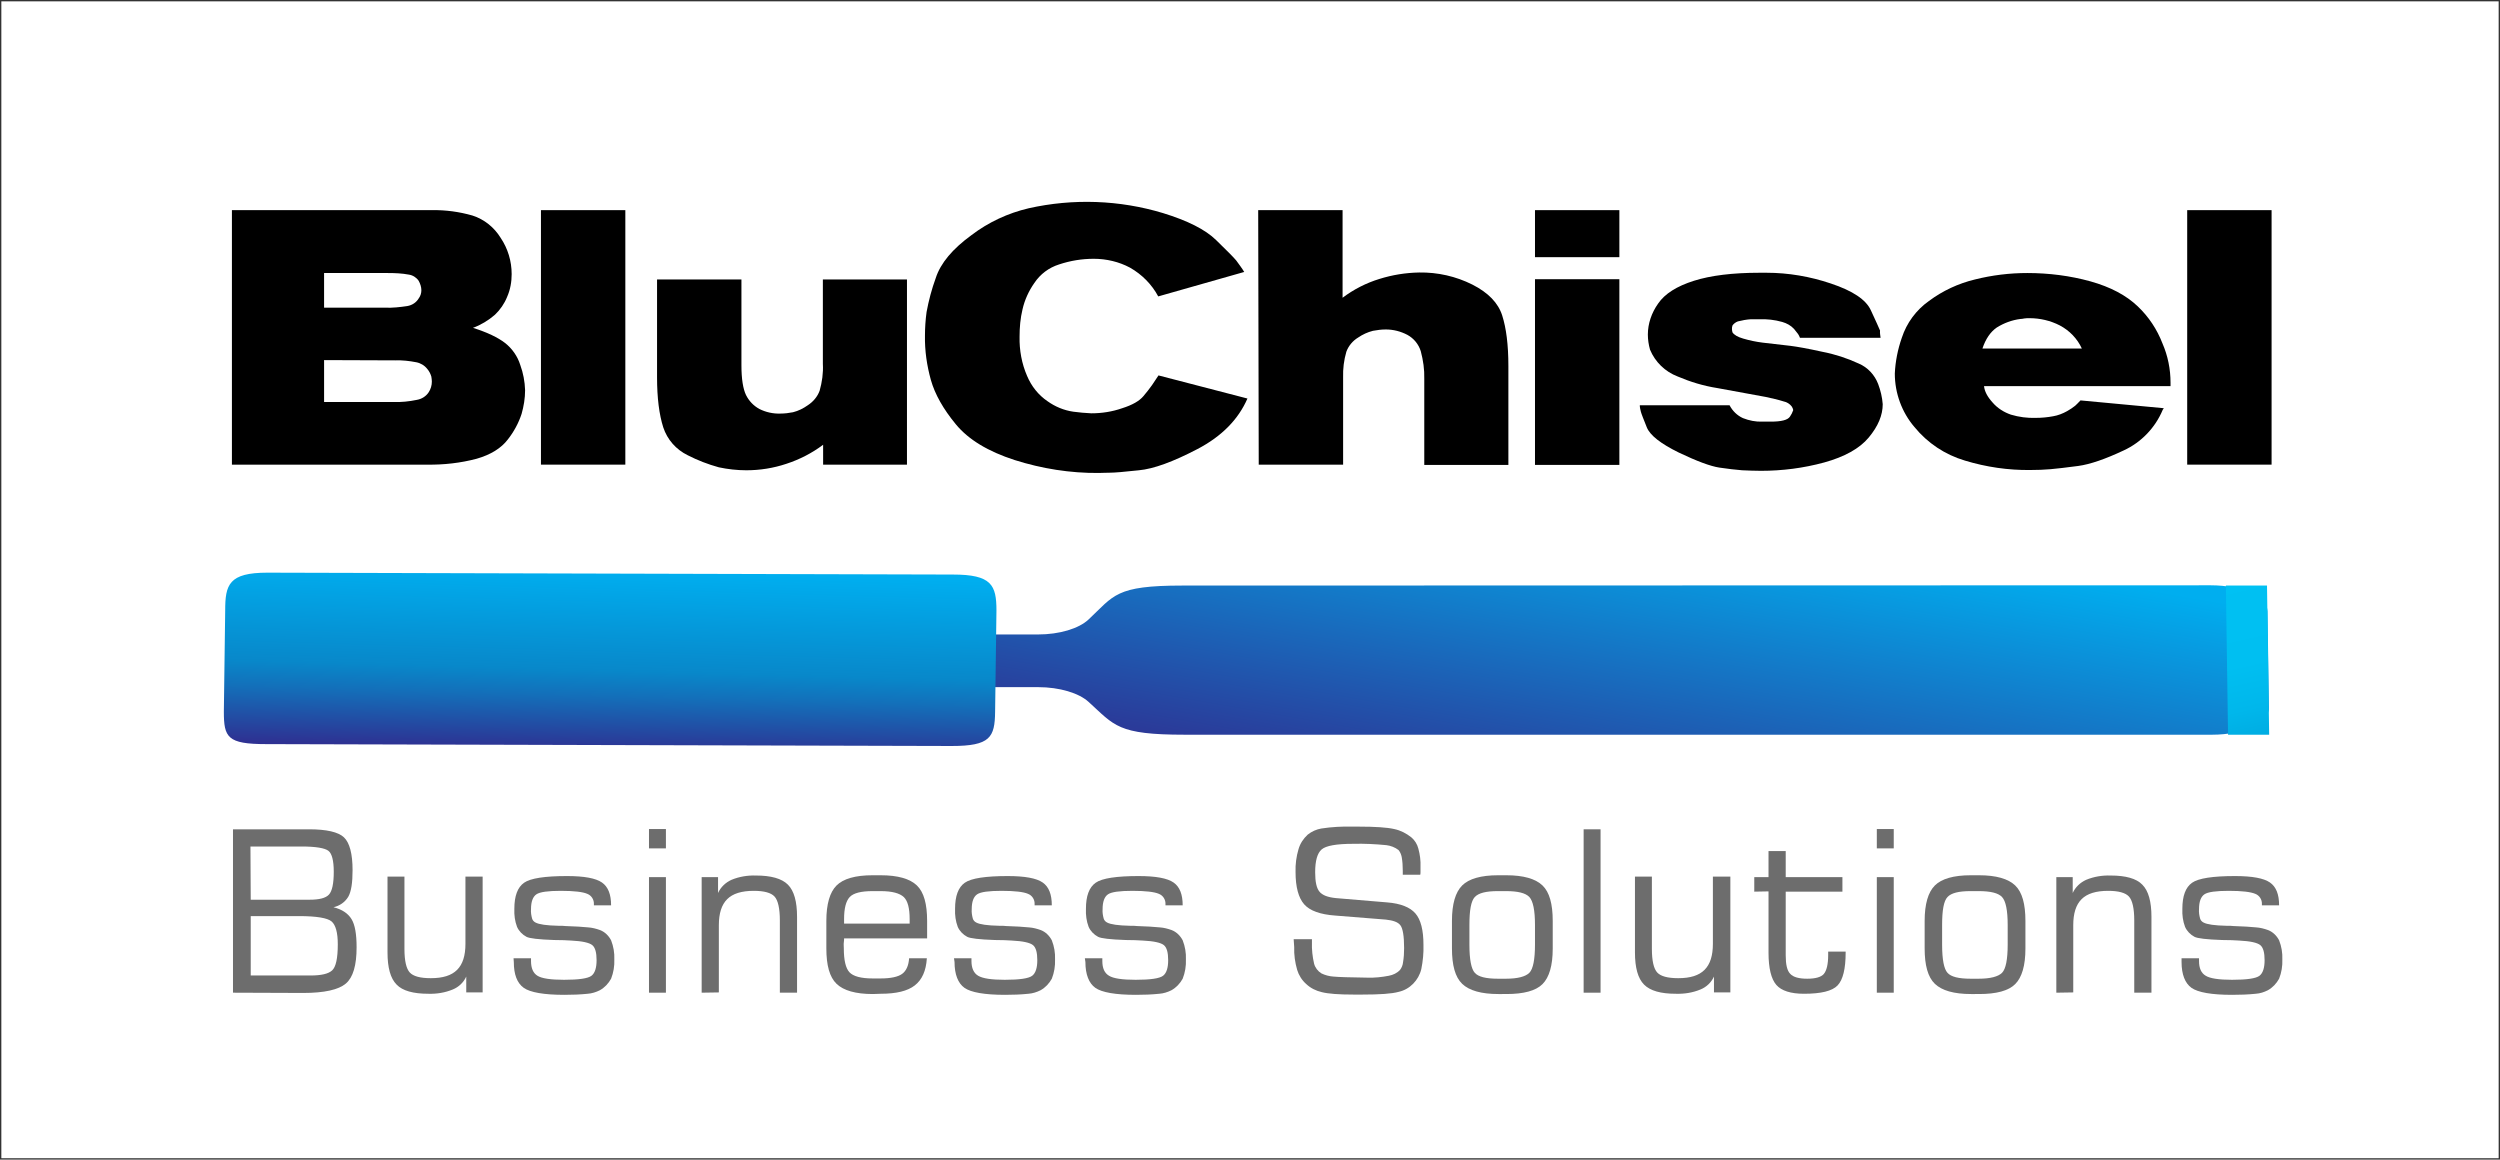
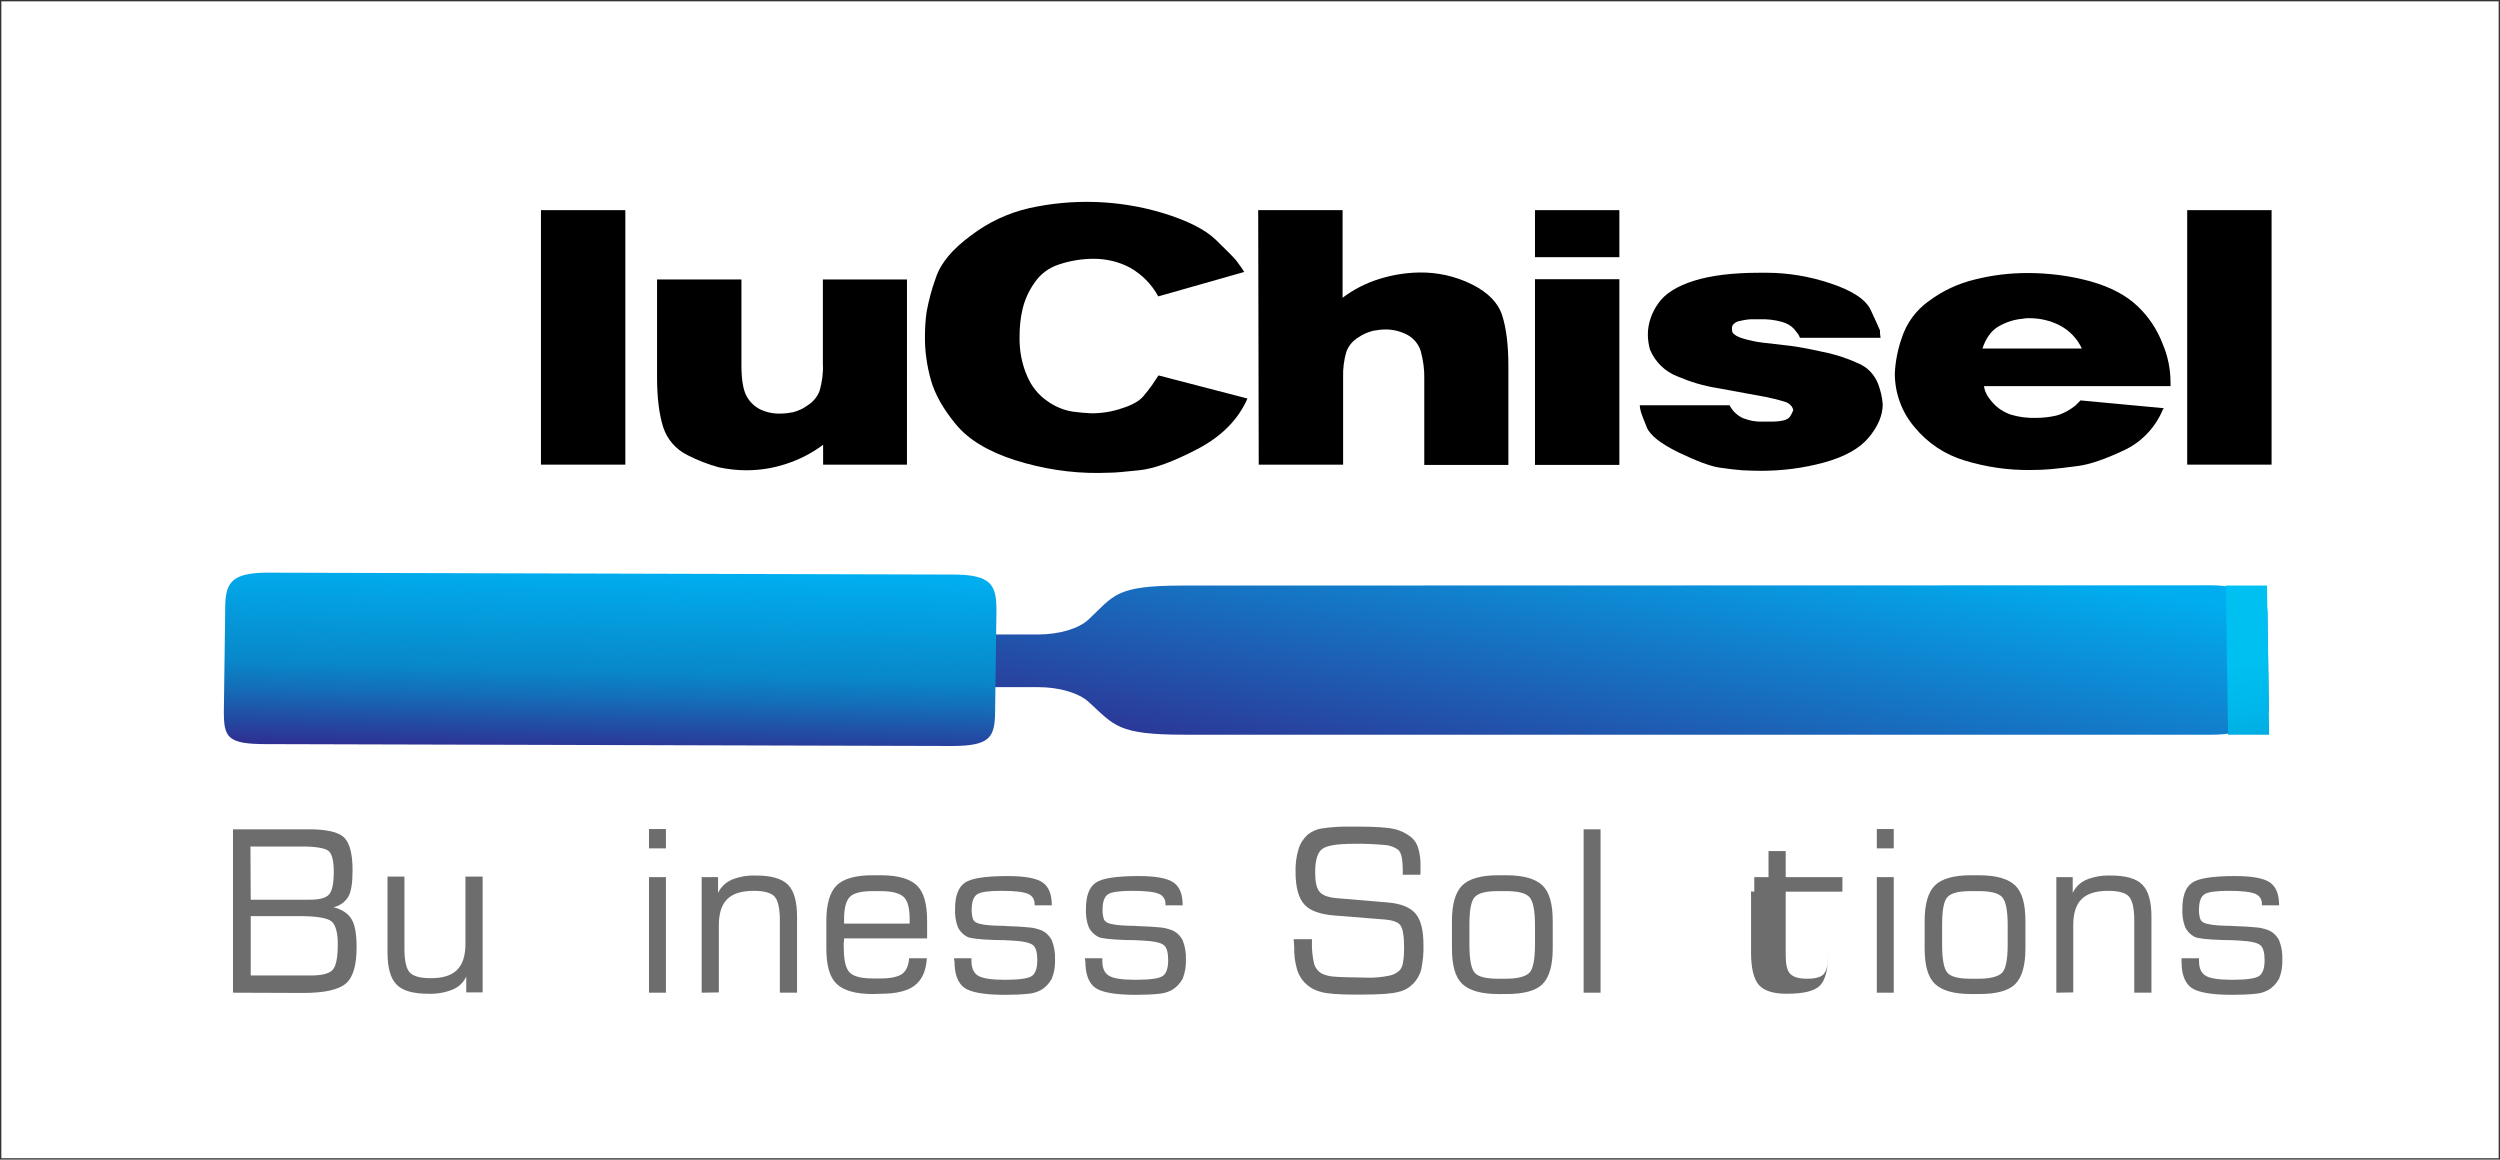
<svg xmlns="http://www.w3.org/2000/svg" version="1.1" id="Layer_1" x="0px" y="0px" viewBox="0 0 930.3 431.5" style="enable-background:new 0 0 930.3 431.5;" xml:space="preserve">
  <rect x="0" y="0" width="930.3" height="431.5" fill="#333333" stroke="none" />
  <style type="text/css">
	.st0{fill:#FFFFFF;}
	.st1{fill:#6D6D6D;}
	.st2{fill:url(#SVGID_1_);}
	.st3{fill:url(#SVGID_2_);}
	.st4{fill:url(#SVGID_3_);}
</style>
  <g id="Layer_2_1_">
    <g id="Layer_1-2">
      <rect x="0.5" y="0.5" class="st0" width="929.3" height="430.5" />
      <path class="st1" d="M86.7,369.4v-60.8H115c6.5,0,10.9,1,13,3c2.1,2,3.2,6.1,3.2,12.2c0,4.7-0.5,8-1.6,9.9c-1.2,2-3.2,3.4-5.5,3.9    c3.2,0.8,5.4,2.3,6.7,4.4c1.3,2.1,1.9,5.6,1.9,10.5c0,6.7-1.3,11.2-4,13.5c-2.7,2.3-8,3.5-15.9,3.5L86.7,369.4z M93.3,334.8h21.9    c3.6,0,6-0.6,7.2-1.9c1.2-1.3,1.8-4.1,1.8-8.5c0-4.2-0.7-6.8-2-7.8s-4.6-1.6-10-1.6h-19L93.3,334.8z M93.3,363h22.2    c4,0,6.7-0.6,8.1-1.9s2.1-4.5,2.1-9.7c0-4.4-0.8-7.2-2.3-8.5s-5.6-2-12.1-2h-18L93.3,363z" />
      <path class="st1" d="M179.6,326.3v43h-6.1v-5.9c-1,2.2-2.8,3.9-5,4.8c-2.9,1.2-6,1.7-9.1,1.6c-5.6,0-9.6-1.1-11.8-3.4    c-2.3-2.3-3.4-6.3-3.4-12v-28.2h6.3v26.9c0,4.5,0.7,7.4,2,8.8s3.9,2.1,7.8,2.1c4.5,0,7.7-1,9.8-3.1s3.1-5.3,3.1-9.7v-25H179.6z" />
-       <path class="st1" d="M191.1,356.6h6.5v1c0,2.7,0.8,4.5,2.4,5.5c1.6,1,4.9,1.5,9.9,1.5c5.5,0,8.9-0.5,10.2-1.5c1.3-1,1.9-3,1.9-5.8    s-0.5-4.7-1.6-5.6s-3.7-1.5-7.9-1.7c-1.6-0.1-3.6-0.2-6.3-0.2c-5.8-0.2-9.2-0.6-10.3-1.2c-1.5-0.8-2.8-2.1-3.5-3.7    c-0.8-2.1-1.1-4.4-1-6.7c0-4.8,1.2-8,3.6-9.7s7.8-2.5,16-2.5c6.4,0,10.7,0.8,13,2.4c2.3,1.6,3.4,4.4,3.4,8.5h-6.4v-0.4    c0.1-1.7-0.9-3.3-2.5-3.9c-1.6-0.7-4.9-1.1-9.8-1.1c-4.7,0-7.8,0.4-9.1,1.3s-2,2.7-2,5.5c-0.1,1.2,0.1,2.4,0.4,3.5    c0.2,0.7,0.7,1.2,1.3,1.5c1.3,0.7,4.1,1.1,8.5,1.2c1.1,0,2,0,2.6,0.1c3.6,0.1,6.4,0.3,8.5,0.5c1.5,0.1,3,0.5,4.4,1    c1.8,0.7,3.2,2.1,4.1,3.8c0.9,2.3,1.3,4.7,1.2,7.1c0.1,2.5-0.3,4.9-1.2,7.2c-1,1.8-2.4,3.3-4.2,4.3c-1.4,0.7-3,1.2-4.5,1.3    c-2.9,0.3-5.8,0.4-8.7,0.4c-7.6,0-12.7-0.9-15.1-2.6c-2.5-1.8-3.7-5-3.7-9.6L191.1,356.6z" />
      <path class="st1" d="M241.5,315.7v-7.2h6.3v7.2H241.5z M241.5,369.4v-43h6.3v43H241.5z" />
      <path class="st1" d="M261.1,369.4v-43h6.1v5.9c1-2.2,2.8-3.9,5-4.9c2.9-1.2,6-1.7,9.1-1.6c5.6,0,9.6,1.1,11.9,3.4    c2.3,2.3,3.4,6.3,3.4,12v28.2h-6.4v-26.9c0-4.5-0.7-7.5-2-8.9s-3.9-2.1-7.7-2.1c-4.5,0-7.8,1-9.9,3.1s-3.1,5.3-3.1,9.7v25    L261.1,369.4z" />
      <path class="st1" d="M324.8,369.9c-6.4,0-10.9-1.3-13.5-3.8c-2.6-2.5-3.8-6.9-3.8-13.2v-10.2c0-6.3,1.3-10.7,3.8-13.2    c2.5-2.5,7-3.8,13.4-3.8h3c6.4,0,10.9,1.3,13.5,3.8c2.6,2.5,3.8,6.9,3.8,13.2v6.5l-30.9,0c0,0.4,0,0.9-0.1,1.5s0,1.3,0,2.2    c0,4.4,0.7,7.4,2.1,8.9s4.3,2.3,8.6,2.3h3c3.8,0,6.5-0.6,8-1.7c1.5-1.1,2.4-3,2.6-5.8h6.6c-0.3,4.7-1.8,8-4.5,10.1    s-6.9,3.1-12.7,3.1L324.8,369.9z M314.1,343.7h24.4V342c0-4-0.7-6.8-2.2-8.2s-4.3-2.2-8.6-2.2h-3c-4.2,0-7.1,0.7-8.5,2.2    s-2.1,4.2-2.1,8.2L314.1,343.7z" />
      <path class="st1" d="M355,356.6h6.5v1c0,2.6,0.8,4.5,2.5,5.5s4.9,1.5,9.9,1.5c5.5,0,8.9-0.5,10.2-1.5s1.9-3,1.9-5.8    s-0.5-4.7-1.6-5.6s-3.7-1.5-7.9-1.7c-1.5-0.1-3.6-0.2-6.3-0.2c-5.8-0.2-9.2-0.6-10.3-1.2c-1.5-0.8-2.8-2.1-3.5-3.7    c-0.8-2.1-1.1-4.4-1-6.7c0-4.8,1.2-8,3.6-9.7c2.4-1.7,7.8-2.5,16-2.5c6.4,0,10.7,0.8,13,2.4s3.4,4.4,3.4,8.5H385v-0.4    c0.1-1.7-0.9-3.3-2.5-3.9c-1.6-0.7-4.9-1.1-9.8-1.1c-4.7,0-7.8,0.4-9.1,1.3c-1.3,0.9-2,2.7-2,5.5c-0.1,1.2,0.1,2.4,0.4,3.5    c0.2,0.7,0.7,1.2,1.3,1.5c1.3,0.7,4.1,1.1,8.5,1.2c1.1,0,2,0,2.6,0.1c3.6,0.1,6.4,0.3,8.5,0.5c1.5,0.1,3,0.5,4.4,1    c1.8,0.7,3.2,2.1,4.1,3.8c0.9,2.3,1.3,4.7,1.2,7.1c0.1,2.5-0.3,4.9-1.2,7.2c-1,1.8-2.4,3.3-4.2,4.3c-1.4,0.7-3,1.2-4.5,1.3    c-2.9,0.3-5.8,0.4-8.7,0.4c-7.6,0-12.7-0.9-15.1-2.6s-3.7-5-3.7-9.6L355,356.6z" />
      <path class="st1" d="M403.7,356.6h6.5v1c0,2.7,0.8,4.5,2.5,5.5c1.6,1,4.9,1.5,9.9,1.5c5.5,0,8.9-0.5,10.2-1.5c1.3-1,1.9-3,1.9-5.8    s-0.5-4.7-1.6-5.6s-3.7-1.5-7.9-1.7c-1.6-0.1-3.7-0.2-6.3-0.2c-5.8-0.2-9.2-0.6-10.3-1.2c-1.5-0.8-2.8-2.1-3.5-3.7    c-0.8-2.1-1.1-4.4-1-6.7c0-4.8,1.2-8,3.6-9.7c2.4-1.7,7.8-2.5,16-2.5c6.4,0,10.7,0.8,13,2.4s3.4,4.4,3.4,8.5h-6.4v-0.4    c0.1-1.7-0.9-3.3-2.5-3.9c-1.6-0.7-4.9-1.1-9.8-1.1c-4.7,0-7.8,0.4-9.1,1.3s-2,2.7-2,5.5c-0.1,1.2,0.1,2.4,0.4,3.5    c0.2,0.7,0.7,1.2,1.3,1.5c1.3,0.7,4.1,1.1,8.5,1.2c1.1,0,2,0,2.6,0.1c3.6,0.1,6.4,0.3,8.5,0.5c1.5,0.1,3,0.5,4.4,1    c1.8,0.7,3.2,2.1,4.1,3.8c0.9,2.3,1.3,4.7,1.2,7.1c0.1,2.5-0.3,4.9-1.2,7.2c-1,1.8-2.4,3.3-4.2,4.3c-1.4,0.7-3,1.2-4.5,1.3    c-2.9,0.3-5.8,0.4-8.7,0.4c-7.6,0-12.7-0.9-15.1-2.6s-3.7-5-3.7-9.6L403.7,356.6z" />
      <path class="st1" d="M481.4,349.5h6.8v1.1c-0.1,2.7,0.2,5.4,0.8,8c0.4,1.5,1.4,2.8,2.7,3.6c1.4,0.7,3,1.1,4.5,1.2    c2,0.2,6.2,0.3,12.6,0.4c2.7,0.1,5.4-0.2,8-0.7c1.6-0.3,3.1-1,4.2-2.2c0.6-0.8,1-1.8,1.1-2.8c0.3-1.8,0.4-3.5,0.4-5.3    c0-4.5-0.5-7.4-1.4-8.5c-0.9-1.2-2.7-1.8-5.4-2.1l-18.8-1.5c-5.6-0.4-9.5-1.8-11.6-4.2s-3.2-6.4-3.2-12c-0.1-2.9,0.3-5.8,1.1-8.5    c0.6-2.1,1.8-3.9,3.4-5.4c1.5-1.2,3.3-2,5.1-2.3c3.9-0.6,7.8-0.8,11.7-0.7h2.2c6.2,0,10.6,0.3,13.2,0.9c2.4,0.5,4.5,1.6,6.4,3.1    c1.3,1.1,2.2,2.6,2.6,4.2c0.6,2.2,0.9,4.5,0.8,6.8c0,0.8,0,1.4,0,1.8s0,0.8-0.1,1.1H522v-1.5c0-1.7-0.1-3.4-0.4-5.1    c-0.2-1-0.6-1.9-1.2-2.6c-1.3-1-2.9-1.6-4.5-1.8c-4.1-0.4-8.2-0.6-12.3-0.5c-6.3,0-10.2,0.7-11.8,2.1s-2.4,4.2-2.4,8.5    c0,3.5,0.5,5.9,1.6,7.2c1,1.3,3.1,2.1,6.1,2.4l19.1,1.6c5,0.4,8.5,1.8,10.5,4.1c2,2.3,3,6.2,3,11.7c0.1,3-0.2,6-0.8,9    c-1,4.2-4.3,7.6-8.5,8.5c-2.5,0.7-7,1-13.6,1h-3c-5.6,0-9.6-0.3-11.9-0.9c-2.2-0.5-4.2-1.5-5.8-3c-1.6-1.4-2.8-3.3-3.4-5.3    c-0.8-2.8-1.2-5.6-1.1-8.5L481.4,349.5z" />
      <path class="st1" d="M557.6,369.9c-6.4,0-10.9-1.3-13.5-3.8c-2.6-2.5-3.8-6.9-3.8-13.2v-10.2c0-6.3,1.3-10.7,3.8-13.2    c2.5-2.5,7-3.8,13.4-3.8h3c6.4,0,10.9,1.3,13.5,3.8c2.6,2.5,3.8,6.9,3.8,13.2V353c0,6.3-1.3,10.7-3.8,13.2    c-2.5,2.5-7,3.7-13.4,3.7L557.6,369.9z M571.2,351.5v-7.3c0-5.4-0.7-8.9-2.1-10.4c-1.4-1.5-4.3-2.2-8.7-2.2h-3    c-4.4,0-7.2,0.7-8.6,2.2s-2,4.9-2,10.4v7.4c0,5.5,0.7,9,2,10.4c1.3,1.5,4.2,2.2,8.6,2.2h3c4.4,0,7.3-0.8,8.7-2.2    S571.2,357,571.2,351.5z" />
      <path class="st1" d="M589.3,369.4v-60.8h6.3v60.8H589.3z" />
-       <path class="st1" d="M643.9,326.3v43h-6.1v-5.9c-1,2.2-2.8,3.9-5,4.8c-2.9,1.2-6,1.7-9.2,1.6c-5.6,0-9.5-1.1-11.8-3.4    c-2.3-2.3-3.4-6.3-3.4-12v-28.2h6.3v26.9c0,4.5,0.7,7.4,2,8.8s3.9,2.1,7.8,2.1c4.5,0,7.7-1,9.8-3.1s3.1-5.3,3.1-9.7v-25H643.9z" />
-       <path class="st1" d="M652.8,331.8v-5.4h5.3v-9.7h6.4v9.7h21.1v5.4h-21.1v23.7c0,3.4,0.5,5.7,1.7,6.9c1.1,1.2,3.2,1.8,6.3,1.8    s5.2-0.6,6.2-1.8s1.6-3.5,1.6-7v-1.3h6.5v0.4c0,6-1,10.1-3,12.2s-6.2,3.1-12.5,3.1c-4.9,0-8.4-1.1-10.3-3.3    c-1.9-2.2-2.9-6.2-2.9-12v-22.8L652.8,331.8z" />
+       <path class="st1" d="M652.8,331.8v-5.4h5.3v-9.7h6.4v9.7h21.1v5.4h-21.1v23.7c0,3.4,0.5,5.7,1.7,6.9c1.1,1.2,3.2,1.8,6.3,1.8    s5.2-0.6,6.2-1.8s1.6-3.5,1.6-7v-1.3v0.4c0,6-1,10.1-3,12.2s-6.2,3.1-12.5,3.1c-4.9,0-8.4-1.1-10.3-3.3    c-1.9-2.2-2.9-6.2-2.9-12v-22.8L652.8,331.8z" />
      <path class="st1" d="M698.4,315.7v-7.2h6.3v7.2H698.4z M698.4,369.4v-43h6.3v43H698.4z" />
      <path class="st1" d="M733.5,369.9c-6.4,0-10.9-1.3-13.5-3.8c-2.6-2.5-3.8-6.9-3.8-13.2v-10.2c0-6.3,1.3-10.7,3.8-13.2    s7-3.8,13.4-3.8h3c6.4,0,10.9,1.3,13.5,3.8c2.6,2.5,3.8,6.9,3.8,13.2V353c0,6.3-1.3,10.7-3.8,13.2c-2.5,2.5-7,3.7-13.4,3.7    L733.5,369.9z M747.1,351.5v-7.3c0-5.4-0.7-8.9-2.1-10.4c-1.4-1.5-4.3-2.2-8.7-2.2h-3c-4.4,0-7.2,0.7-8.6,2.2s-2,4.9-2,10.4v7.4    c0,5.5,0.7,9,2,10.4c1.3,1.5,4.2,2.2,8.6,2.2h3c4.4,0,7.3-0.8,8.7-2.2S747.1,357,747.1,351.5z" />
      <path class="st1" d="M765.2,369.4v-43h6.1v5.9c1-2.2,2.8-3.9,5-4.9c2.9-1.2,6-1.7,9.1-1.6c5.6,0,9.6,1.1,11.8,3.4    c2.3,2.3,3.4,6.3,3.4,12v28.2h-6.4v-26.9c0-4.5-0.7-7.5-2-8.9s-3.9-2.1-7.7-2.1c-4.5,0-7.8,1-9.9,3.1c-2.1,2.1-3.1,5.3-3.1,9.7v25    L765.2,369.4z" />
      <path class="st1" d="M811.8,356.6h6.5v1c0,2.7,0.8,4.5,2.5,5.5c1.6,1,4.9,1.5,9.8,1.5c5.5,0,8.9-0.5,10.2-1.5c1.3-1,1.9-3,1.9-5.8    s-0.5-4.7-1.6-5.6s-3.7-1.5-7.9-1.7c-1.5-0.1-3.6-0.2-6.3-0.2c-5.8-0.2-9.2-0.6-10.3-1.2c-1.5-0.8-2.8-2.1-3.5-3.7    c-0.8-2.1-1.1-4.4-1-6.7c0-4.8,1.2-8,3.6-9.7s7.8-2.5,16-2.5c6.4,0,10.7,0.8,13,2.4s3.4,4.4,3.4,8.5h-6.4v-0.4    c0.1-1.7-0.9-3.3-2.5-3.9c-1.7-0.7-4.9-1.1-9.8-1.1c-4.7,0-7.8,0.4-9.1,1.3c-1.3,0.9-2,2.7-2,5.5c-0.1,1.2,0.1,2.4,0.4,3.5    c0.2,0.7,0.7,1.2,1.3,1.5c1.3,0.7,4.1,1.1,8.5,1.2c1.1,0,2,0,2.6,0.1c3.6,0.1,6.4,0.3,8.5,0.5c1.5,0.1,3,0.5,4.4,1    c1.8,0.7,3.2,2.1,4.1,3.8c0.9,2.3,1.3,4.7,1.2,7.1c0.1,2.5-0.3,4.9-1.2,7.2c-1,1.8-2.4,3.3-4.2,4.3c-1.4,0.7-2.9,1.2-4.5,1.3    c-2.9,0.3-5.8,0.4-8.8,0.4c-7.6,0-12.7-0.9-15.1-2.6s-3.7-5-3.7-9.6L811.8,356.6z" />
-       <path d="M86.3,78.2h74.4c5.1-0.1,10.2,0.6,15.1,2c4.4,1.4,8.1,4.4,10.5,8.3c2.7,4,4.1,8.7,4.1,13.5c0,2.9-0.5,5.8-1.7,8.5    c-1,2.5-2.6,4.8-4.5,6.6c-2.4,2.1-5.2,3.8-8.2,4.9c5.4,1.7,9.3,3.6,11.9,5.6c2.7,2.1,4.7,5,5.7,8.2c1.1,3,1.7,6.2,1.8,9.4    c0,3-0.5,6-1.3,8.8c-1.1,3.4-2.9,6.7-5.1,9.5c-2.5,3.3-6.4,5.7-11.6,7.2c-6,1.6-12.3,2.3-18.5,2.2H86.3V78.2z M139.9,114.5h3.4    c2.8,0.1,5.5-0.2,8.2-0.6c1.9-0.3,3.5-1.4,4.4-3c0.6-0.8,0.9-1.9,0.9-2.9c0-1.2-0.4-2.4-1-3.5c-0.8-1.2-2.2-2.1-3.6-2.3    c-2.6-0.5-5.3-0.6-8-0.6h-23.6v12.9L139.9,114.5z M120.6,134v15.6h25.8c2.9,0.1,5.8-0.2,8.7-0.8c1.8-0.3,3.4-1.3,4.4-2.8    c0.8-1.2,1.2-2.6,1.2-4c0-0.6-0.1-1.3-0.2-1.9c-0.3-1-0.8-2-1.5-2.8c-1-1.3-2.5-2.2-4.1-2.5c-2.6-0.5-5.2-0.8-7.8-0.7L120.6,134    L120.6,134z" />
      <path d="M201.3,78.2h31.4v94.7h-31.4V78.2z" />
      <path d="M337.6,172.9h-31.3v-7.4c-4.1,3.1-8.8,5.5-13.7,7.1c-4.8,1.6-9.8,2.4-14.9,2.4c-3.4,0-6.9-0.4-10.2-1.1    c-4-1.1-7.9-2.6-11.6-4.5c-4.3-2.1-7.6-5.8-9.1-10.4c-1.5-4.7-2.3-10.9-2.3-18.6v-36.4h31.4v31.9c0,5.1,0.6,8.8,1.7,11.1    c1.1,2.2,2.8,4,5,5.2c2.4,1.2,5.1,1.8,7.8,1.7c1.6,0,3.2-0.2,4.7-0.5c2-0.5,3.8-1.4,5.5-2.6c2-1.3,3.6-3.2,4.4-5.4    c0.9-3.2,1.4-6.6,1.2-10v-31.4h31.3V172.9z" />
      <path d="M463,101.2l-32,9.1c-2.4-4.5-6.1-8.2-10.5-10.7c-4.1-2.2-8.8-3.3-13.5-3.3c-4.4,0-8.7,0.7-12.9,2.1    c-3.8,1.2-7,3.6-9.2,6.9c-2.1,3-3.6,6.3-4.4,9.8c-0.8,3.3-1.1,6.7-1.1,10.2c-0.1,5,0.8,10,2.8,14.6c1.6,3.8,4.2,7.1,7.6,9.4    c2.8,2,6.1,3.4,9.6,3.9c2.2,0.3,4.5,0.5,6.7,0.6c3.9,0,7.8-0.6,11.5-1.9c3.8-1.2,6.4-2.7,7.9-4.5c1.1-1.3,2.2-2.7,3.2-4.1    c0.7-1,1.5-2.2,2.4-3.6l33.1,8.6c-3.4,7.8-9.6,14.1-18.6,18.8c-9,4.7-16.3,7.4-21.8,7.9c-5.5,0.6-9.1,0.9-10.8,0.9    c-1.7,0-3.1,0.1-4.1,0.1c-10.6,0.1-21.2-1.6-31.3-4.8c-9.9-3.2-17.2-7.6-21.9-13.3c-4.7-5.7-7.8-11.2-9.3-16.5    c-1.5-5.4-2.3-10.9-2.2-16.5c0-2.9,0.2-5.9,0.6-8.8c0.8-4.3,1.9-8.5,3.4-12.6c1.8-5.6,6.3-10.9,13.3-16c6.3-4.8,13.6-8.2,21.3-10    c16.5-3.7,33.8-3.1,50,1.8c9.1,2.8,15.7,6.1,19.7,10c4,3.9,6.5,6.4,7.5,7.6C461,98.3,462.1,99.7,463,101.2z" />
      <path d="M468.2,78.2h31.4v32.6c4.1-3.1,8.8-5.5,13.7-7c4.8-1.5,9.7-2.3,14.8-2.4c6.9-0.1,13.6,1.4,19.8,4.5    c5.9,3,9.6,6.8,11.1,11.5c1.5,4.7,2.3,10.9,2.3,18.8v36.8H530V141c0.1-3.5-0.4-6.9-1.3-10.3c-0.8-2.6-2.6-4.8-5-6.1    c-2.5-1.3-5.2-2-8-2c-1.6,0-3.2,0.2-4.8,0.5c-2,0.5-3.9,1.4-5.5,2.5c-2,1.2-3.6,3.1-4.4,5.3c-0.9,3.1-1.3,6.3-1.2,9.6v32.4h-31.4    L468.2,78.2z" />
      <path d="M571.2,78.2h31.4v17.5h-31.4V78.2z M571.2,103.9h31.4v69.1h-31.4V103.9z" />
      <path d="M699.8,125.7h-30c-0.2-0.5-0.4-1-0.7-1.4c-0.2-0.3-0.7-0.9-1.5-1.9c-1.2-1.3-2.7-2.1-4.4-2.6c-2.8-0.8-5.7-1.1-8.5-1h-3.2    c-1.6,0.1-3.2,0.4-4.8,0.8c-0.8,0.3-1.5,0.8-2,1.5c-0.2,0.5-0.2,0.9-0.2,1.4c0,0.4,0.1,0.8,0.2,1.2c0.6,0.9,1.9,1.7,4,2.3    c2.4,0.7,4.8,1.2,7.2,1.5c4.5,0.5,8,0.9,10.4,1.2c2.4,0.3,6.4,1,11.8,2.2c4.7,0.9,9.3,2.4,13.6,4.4c3.3,1.4,5.9,4.2,7.2,7.6    c0.9,2.4,1.5,4.9,1.7,7.5c0,4.1-1.7,8.2-5.2,12.4c-3.4,4.1-9,7.2-16.6,9.3c-7.7,2.1-15.6,3.1-23.5,3.1c-2.3,0-4.6-0.1-7-0.2    c-2.4-0.2-5.2-0.5-8.5-1c-3.3-0.5-8.4-2.4-15.1-5.6c-6.7-3.3-10.7-6.4-11.9-9.4c-1.2-3-2-5-2.2-5.8c-0.2-0.8-0.4-1.6-0.4-2.4h33.4    c1.1,2.1,2.8,3.8,5,4.8c2.3,0.9,4.7,1.4,7.2,1.3h3.1c4,0,6.4-0.6,7.2-1.9c0.5-0.7,0.9-1.5,1.2-2.4c-0.1-0.5-0.3-1-0.6-1.4    c-0.7-0.9-1.8-1.6-2.9-1.8c-2.2-0.7-4.5-1.2-6.8-1.7l-18-3.3c-5.1-0.8-10-2.3-14.7-4.3c-4.7-1.8-8.4-5.4-10.3-10    c-0.5-1.8-0.8-3.7-0.8-5.6c0-4.1,1.4-8.1,3.8-11.5c2.5-3.7,7-6.5,13.3-8.5s14.5-3,24.4-3h2.7c8.1,0,16.2,1.4,23.9,4    c8.1,2.7,13.1,6,14.9,10c1.8,3.9,3,6.5,3.4,7.5C699.5,123.9,699.7,124.8,699.8,125.7z" />
      <path d="M807.7,142.4v1.3h-69.4c0.2,1.9,1.2,3.9,3.2,6.1c1.8,2.1,4.2,3.6,6.8,4.5c3,0.9,6.1,1.3,9.2,1.2c2.2,0,4.4-0.2,6.5-0.6    c1.8-0.3,3.6-1,5.2-1.9c1.1-0.6,2.1-1.3,3-2c0.5-0.4,1.1-1.1,2-2l31,2.9l-0.4,0.6c-2.8,6.7-8,12.1-14.5,15.1    c-6.8,3.2-12.5,5.2-17,5.8s-8,1-10.3,1.2c-2.3,0.2-4.8,0.3-7.5,0.3c-8.2,0.1-16.4-1.1-24.3-3.5c-7.4-2.2-13.9-6.5-18.8-12.5    c-4.7-5.5-7.3-12.6-7.3-19.9c0.2-4.5,1.1-9,2.6-13.3c1.8-5.5,5.3-10.3,10.1-13.7c5.1-3.8,10.9-6.5,17.1-8    c6.4-1.6,12.9-2.4,19.5-2.4c8,0,15.9,1,23.5,3.1c7.5,2.1,13.3,5.2,17.6,9.3c4.1,3.9,7.2,8.6,9.2,13.8    C806.7,132.4,807.7,137.4,807.7,142.4z M751.8,118.7c-3.1,0.4-6.1,1.5-8.8,3.2c-2.3,1.6-4.1,4.2-5.3,7.8h37    c-1.7-3.7-4.6-6.7-8.2-8.6c-3.5-1.8-7.4-2.7-11.3-2.7c-0.6,0-1.3,0-1.9,0.1C752.8,118.6,752.3,118.7,751.8,118.7z" />
      <path d="M813.9,78.2h31.4v94.7h-31.4V78.2z" />
      <linearGradient id="SVGID_1_" gradientUnits="userSpaceOnUse" x1="583.497" y1="125.561" x2="605.027" y2="248.71" gradientTransform="matrix(1 0 0 -1 0 434)">
        <stop offset="0" style="stop-color:#2E3192" />
        <stop offset="1" style="stop-color:#00AEEF" />
      </linearGradient>
      <path class="st2" d="M439.9,217.9c-24.9,0-25.3,3.7-34.8,12.6c-3.6,3.4-10.8,5.6-18.9,5.6h-23.6c-11.7,0-21.1,4.4-21.1,9.8l0,0    c0,5.4,9.5,9.8,21.1,9.8h23.7c8,0,15.2,2.2,18.8,5.5c9.7,8.8,10.7,12.2,35.7,12.2h382.4c11.7,0,21.2-4.4,21.1-9.9l-0.5-36    c-0.1-5.4-9.5-9.7-21.1-9.7L439.9,217.9z" />
      <linearGradient id="SVGID_2_" gradientUnits="userSpaceOnUse" x1="828.754" y1="221.771" x2="845.434" y2="148.241" gradientTransform="matrix(1 0 0 -1 0 434)">
        <stop offset="0" style="stop-color:#00C1F3" />
        <stop offset="0.47" style="stop-color:#00BFF1" />
        <stop offset="0.69" style="stop-color:#00B7EB" />
        <stop offset="0.87" style="stop-color:#00AAE0" />
        <stop offset="1" style="stop-color:#009AD3" />
      </linearGradient>
      <polygon class="st3" points="844.4,273.4 829.1,273.4 828.3,217.9 843.6,217.9   " />
      <linearGradient id="SVGID_3_" gradientUnits="userSpaceOnUse" x1="227.9" y1="221.53" x2="226.05" y2="154.35" gradientTransform="matrix(1 0 0 -1 0 434)">
        <stop offset="0" style="stop-color:#00AEEF" />
        <stop offset="0.55" style="stop-color:#0888CA" />
        <stop offset="0.69" style="stop-color:#1370BA" />
        <stop offset="1" style="stop-color:#2E3192" />
      </linearGradient>
      <path class="st4" d="M354.1,277.6l-255.1-0.7c-14.4,0-15.7-2.5-15.7-12.1l0.5-37.6c0-9.6,1.3-14.1,15.7-14.1l255.1,0.7    c14.4,0,16.2,3.9,16.2,13.4l-0.5,37.6C370.2,274.4,368.5,277.6,354.1,277.6z" />
    </g>
  </g>
</svg>